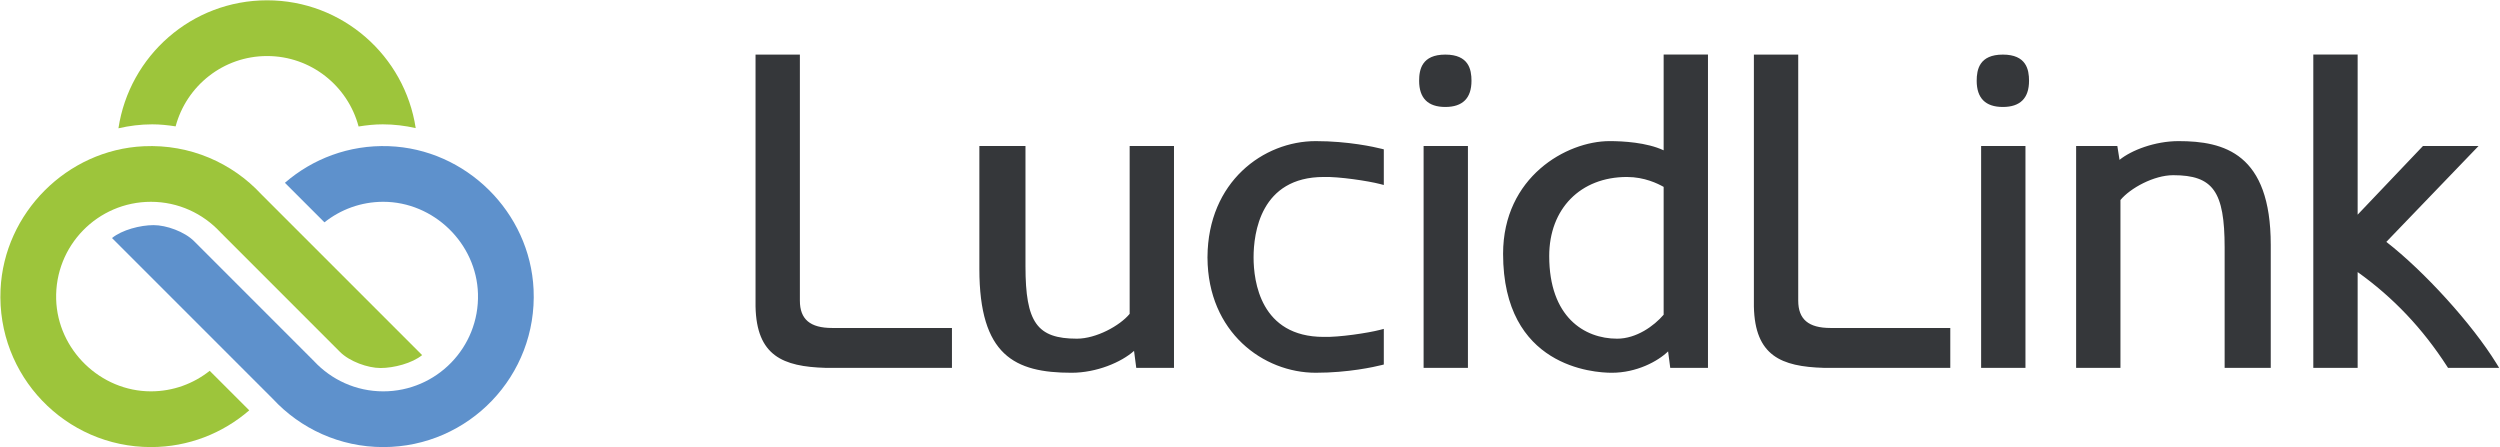
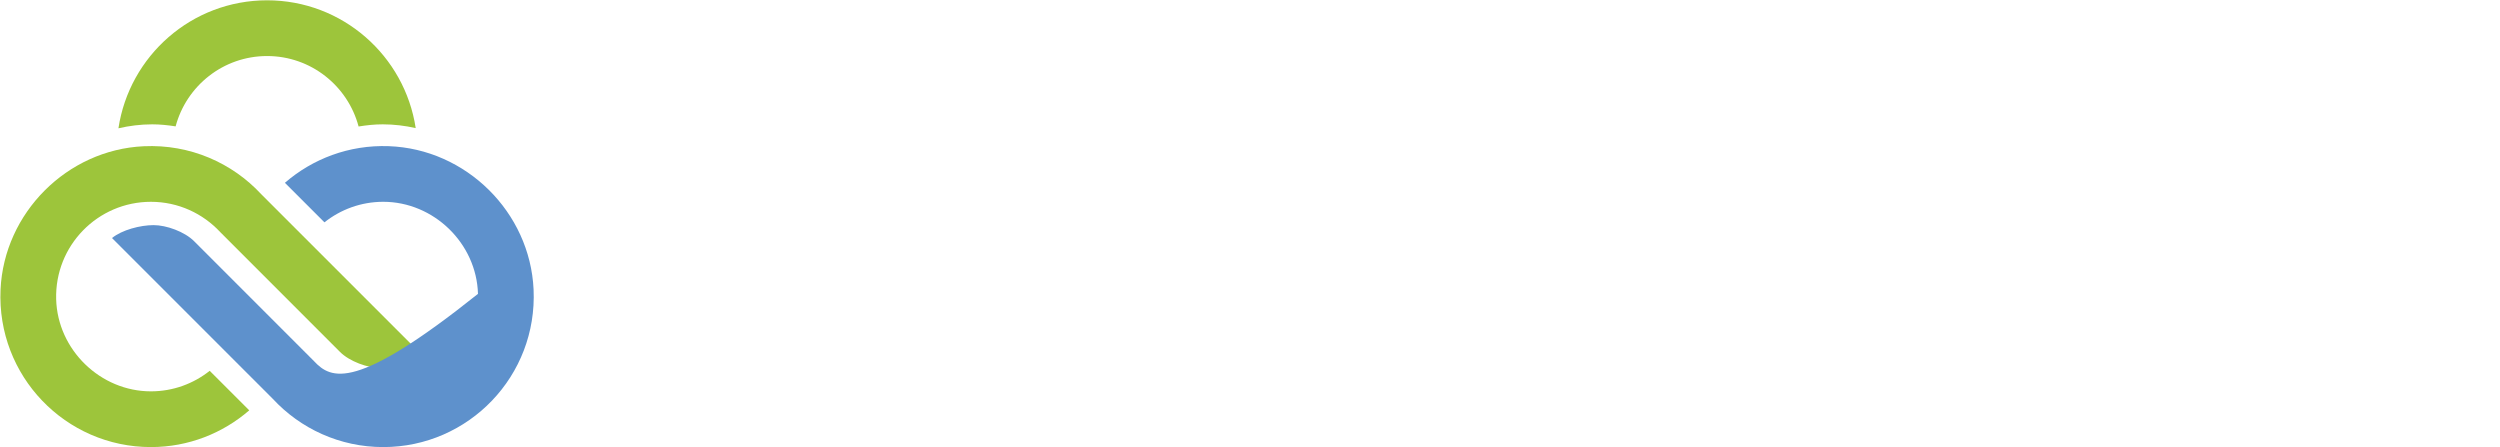
<svg xmlns="http://www.w3.org/2000/svg" width="2001" height="358" viewBox="0 0 2001 358" fill="none">
  <path fill-rule="evenodd" clip-rule="evenodd" d="M213.775 44.855C178.66 44.855 149.202 68.753 140.565 101.151C134.445 100.192 128.236 99.521 121.845 99.521C112.528 99.521 103.508 100.68 94.799 102.685C103.524 44.727 153.388 0.248 213.775 0.248C274.106 0.248 323.939 44.647 332.728 102.526C324.202 100.616 315.382 99.521 306.281 99.521C299.698 99.521 293.306 100.232 287.018 101.247C278.405 68.8 248.922 44.855 213.775 44.855ZM114.992 117.053C152.185 115.311 185.902 130.444 209.112 155.46L337.876 284.224C329.934 290.736 315.257 294.563 304.574 294.563C294.379 294.563 279.806 289.345 272.128 281.667L176.25 185.75C162.404 170.881 142.709 161.525 120.785 161.525C78.167 161.525 43.763 196.656 44.953 239.537C46.08 279.973 80.388 313.267 120.841 313.235C138.618 313.219 154.925 307.051 167.845 296.8L199.492 328.44C178.367 346.712 150.898 357.842 120.785 357.842C52.368 357.842 -2.73 300.811 0.442 231.699C3.263 170.385 53.686 119.922 114.992 117.053Z" fill="#9DC53B" />
-   <path fill-rule="evenodd" clip-rule="evenodd" d="M311.118 116.992C279.287 115.857 250.18 127.163 228.04 146.315L259.688 177.954C272.6 167.711 288.907 161.535 306.684 161.519C347.137 161.487 381.445 194.773 382.571 235.209C383.77 278.09 349.358 313.238 306.748 313.238C284.824 313.238 265.129 303.874 251.283 289.004L155.405 193.095C147.727 185.409 133.153 180.191 122.951 180.191C112.276 180.191 97.599 184.018 89.657 190.53L218.413 319.294C240.417 343.008 271.849 357.845 306.748 357.845C375.189 357.845 430.286 300.781 427.075 231.638C424.206 169.781 373 119.197 311.118 116.992" fill="#5E91CC" />
-   <path fill-rule="evenodd" clip-rule="evenodd" d="M1910.02 193.605C1940.42 217.183 1978.68 259.33 1998.07 290.777L2000.31 294.429H1959.39L1958.69 293.334C1939.08 262.933 1915.62 238.165 1887.06 217.759V294.429H1851.57V43.661H1887.06V171.825L1939.33 116.879H1983.81L1910.02 193.605ZM1331.58 251.898C1323.88 260.895 1309.76 271.082 1294.35 271.082C1268.07 271.082 1239.99 253.704 1239.99 204.942C1239.99 167.086 1265 141.655 1302.2 141.655C1316.31 141.655 1326.96 147 1331.58 149.581V251.898ZM1331.58 120.314C1317.94 113.954 1298.94 112.947 1288.28 112.947C1253.92 112.947 1203.07 141.615 1203.07 203.152C1203.07 293.765 1275.54 298.359 1290.07 298.359C1309.91 298.359 1326.87 289.266 1335.15 281.237L1336.86 294.428H1367.06V43.668H1331.58V120.314ZM640.224 240.633V43.7H604.734V245.323C605.549 284.872 626.714 293.429 660.678 294.428H761.941V262.509H666.031C648.422 262.509 640.224 255.558 640.224 240.633ZM904.177 251.213C896.307 260.744 877.395 271.075 861.95 271.075C830.031 271.075 820.795 258.084 820.795 213.149V116.872H783.882V215.29C783.882 284.458 812.118 298.36 857.66 298.36C877.706 298.36 897.465 289.971 907.692 280.839L909.458 294.429H939.659V116.872H904.177V251.213ZM966.473 205.655C966.825 145.435 1011.3 112.949 1053.09 112.949C1079.19 112.949 1100.02 117.647 1105.78 119.085L1107.6 119.541V148.064L1104.6 147.289C1094.92 144.78 1071.73 141.321 1059.58 141.648C1008.84 141.648 1003.36 186.663 1003.36 206.014C1003.36 225.142 1008.84 269.653 1059.51 269.653C1071.81 270.005 1094.93 266.529 1104.6 264.02L1107.6 263.237V291.761L1105.78 292.216C1100.02 293.654 1079.19 298.352 1053.09 298.352C1011.3 298.352 966.801 266.098 966.473 206.318H966.457V205.655H966.473ZM1139.45 294.427H1174.93V116.87H1139.45V294.427ZM1135.87 64.657C1135.87 55.661 1138.05 43.7 1156.83 43.7C1175.62 43.7 1177.78 55.661 1177.78 64.657C1177.78 78.559 1170.73 85.615 1156.83 85.615C1142.93 85.615 1135.87 78.559 1135.87 64.657ZM1439.3 43.7V240.633C1439.3 255.558 1447.5 262.509 1465.11 262.509H1561.01V294.428H1459.75C1425.79 293.429 1404.62 284.872 1403.81 245.323V43.7H1439.3ZM1603.08 43.7C1584.3 43.7 1582.14 55.661 1582.14 64.657C1582.14 78.559 1589.18 85.615 1603.08 85.615C1616.99 85.615 1624.04 78.559 1624.04 64.657C1624.04 55.661 1621.87 43.7 1603.08 43.7ZM1621.18 294.427H1585.69V116.87H1621.18V294.427ZM1743.72 112.949C1724.81 112.949 1705.96 120.228 1696.47 127.954L1694.72 116.88H1661.73V294.429H1697.21V160.089C1705.08 150.565 1723.99 140.226 1739.44 140.226C1771.37 140.226 1780.6 153.218 1780.6 198.16V294.429H1817.51V196.011C1817.51 122.816 1780.21 112.949 1743.72 112.949Z" fill="#35373A" />
+   <path fill-rule="evenodd" clip-rule="evenodd" d="M311.118 116.992C279.287 115.857 250.18 127.163 228.04 146.315L259.688 177.954C272.6 167.711 288.907 161.535 306.684 161.519C347.137 161.487 381.445 194.773 382.571 235.209C284.824 313.238 265.129 303.874 251.283 289.004L155.405 193.095C147.727 185.409 133.153 180.191 122.951 180.191C112.276 180.191 97.599 184.018 89.657 190.53L218.413 319.294C240.417 343.008 271.849 357.845 306.748 357.845C375.189 357.845 430.286 300.781 427.075 231.638C424.206 169.781 373 119.197 311.118 116.992" fill="#5E91CC" />
</svg>